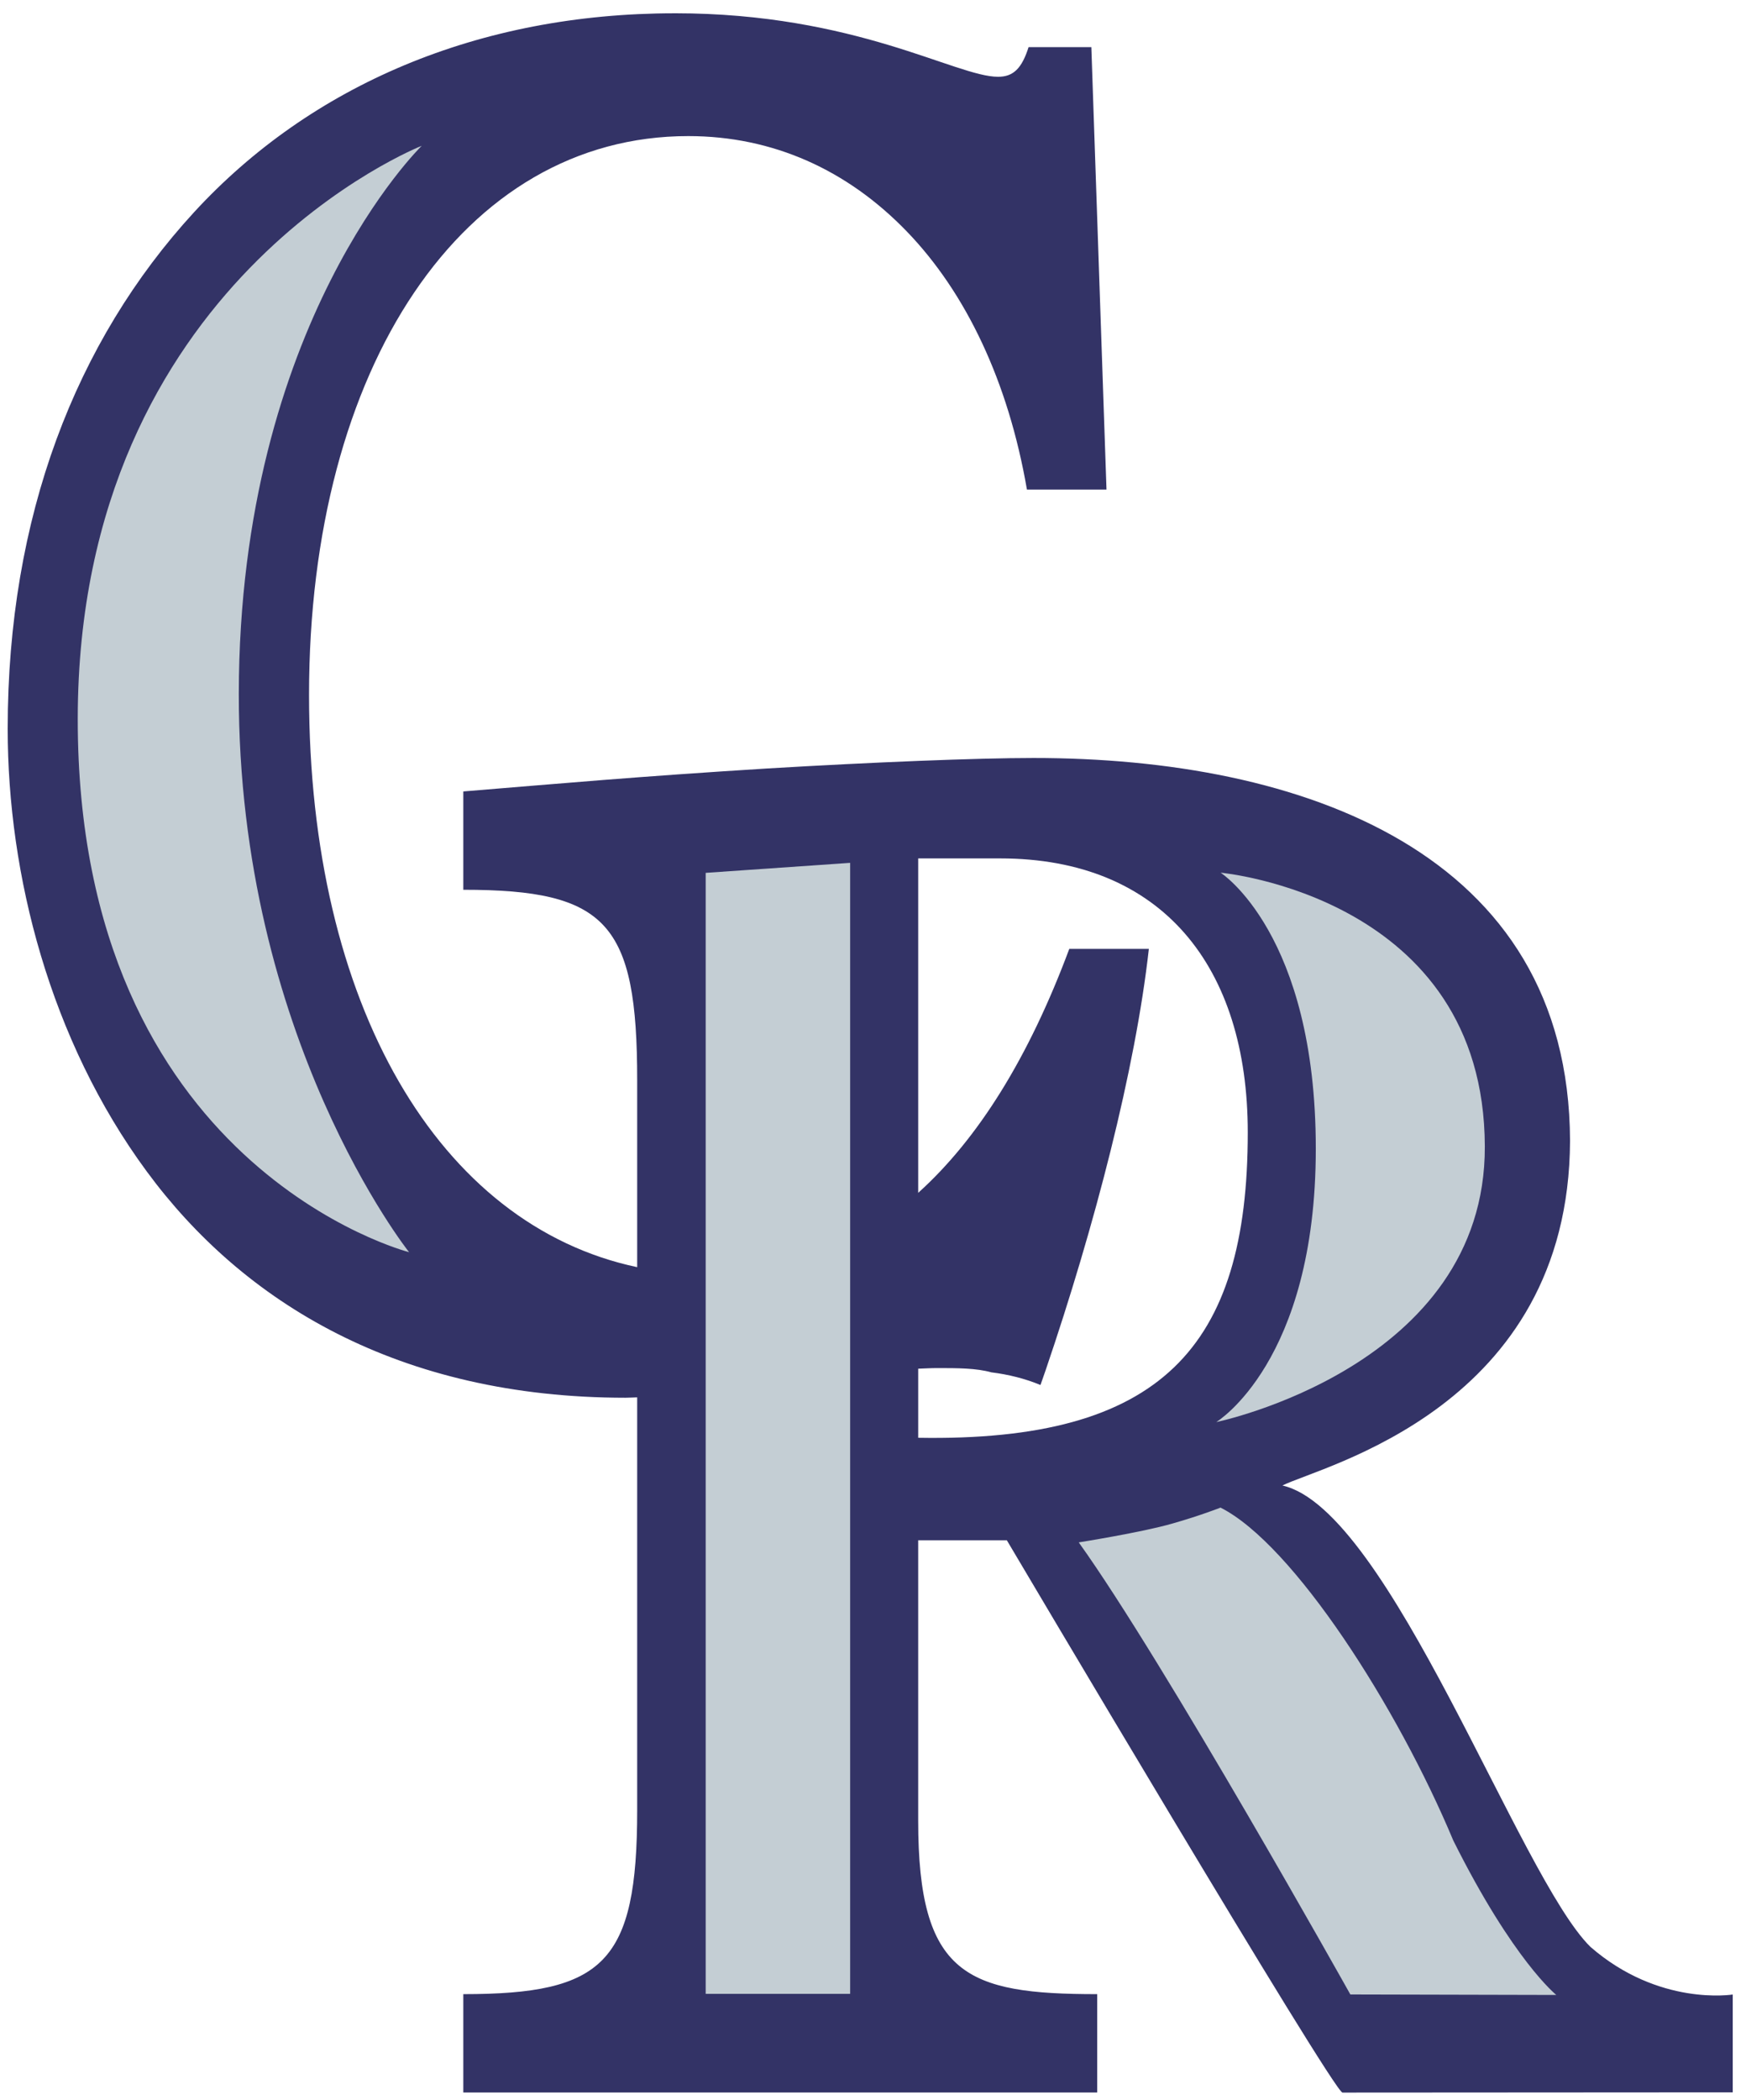
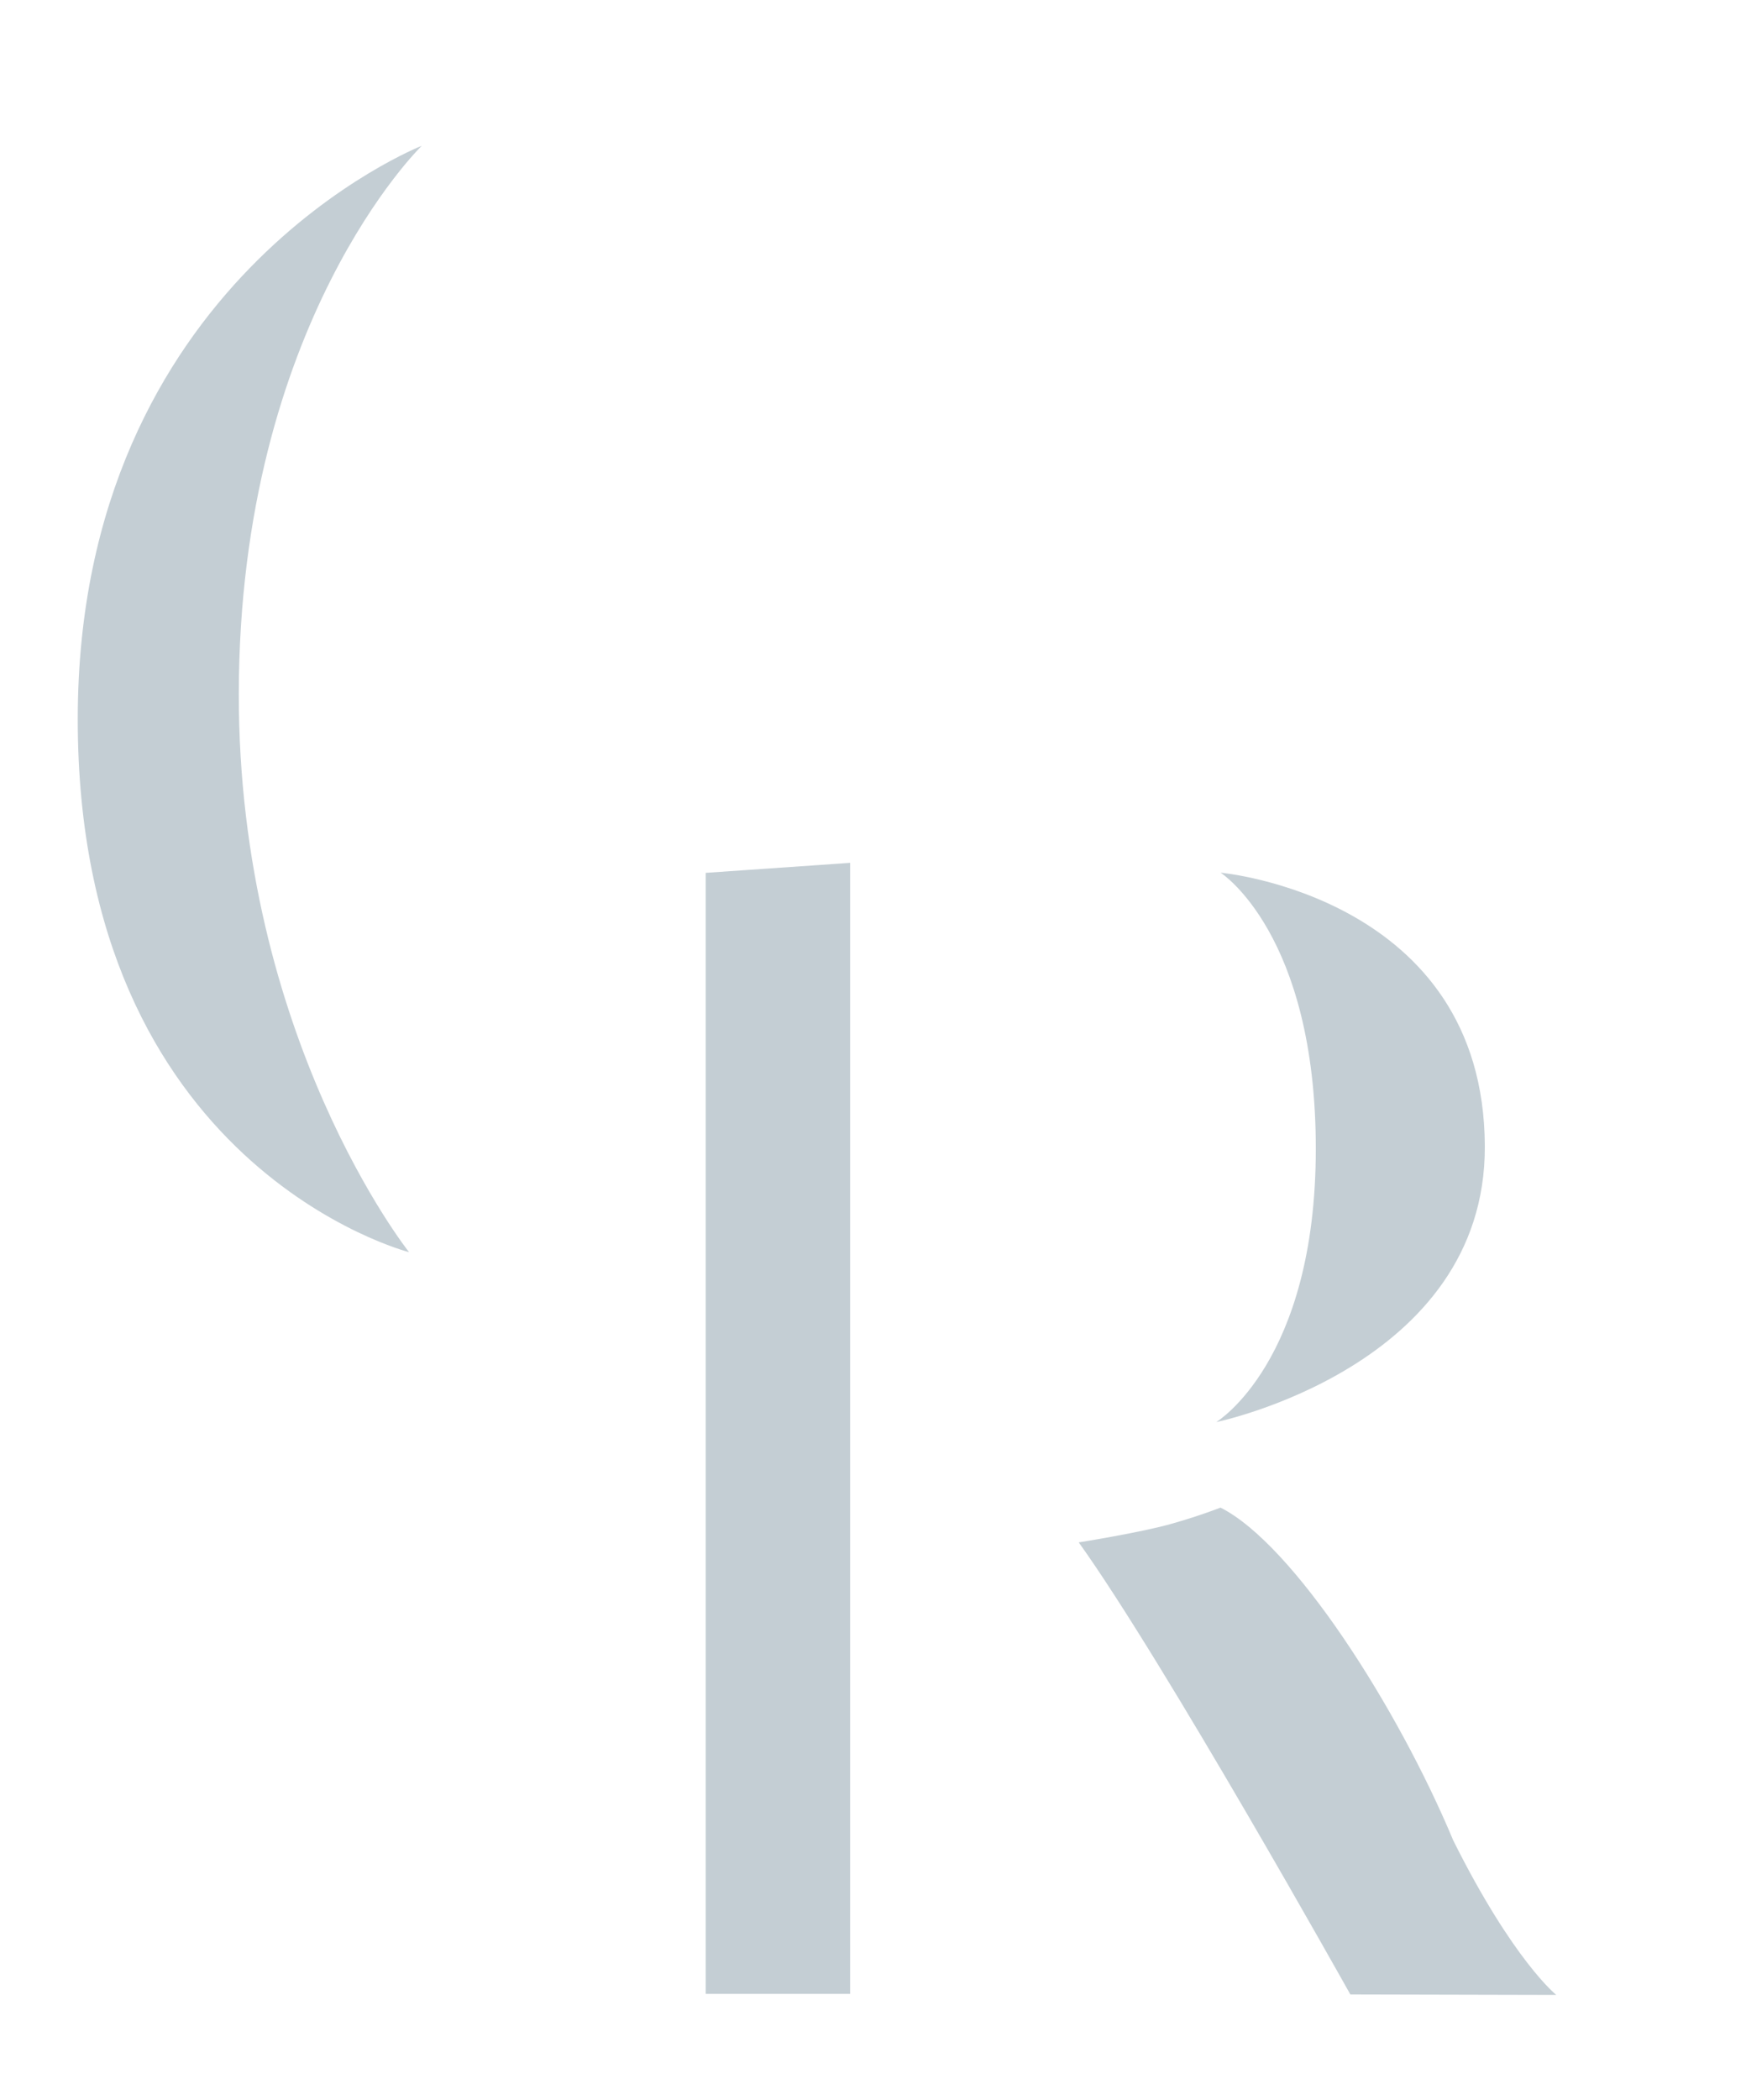
<svg xmlns="http://www.w3.org/2000/svg" height="200.82" width="167" version="1.1" viewBox="0 0 167 200.822">
  <g transform="translate(121.79 -430.95)">
    <g>
-       <path d="m-57.247 432.22c-18.784 0-34.819 6.883-45.988 19.029-11.338 12.347-17.82 29.15-17.82 49.391 0 13.968 4.047 29.751 13.285 42.303 9.226 12.549 24.13 21.66 45.822 21.66 0.374 0 0.732-0.03 1.103-0.037v39.465c0 14.6-3.199 17.6-16.631 17.6v9.404h60.629v-9.404c-12.48 0-17.121-1.798-17.121-16.598v-26.801h8.48s31.254 52.813 32.105 52.811c2.212-0.007 37.326-0.023 37.326-0.023v-9.354s-7.056 1.159-13.617-4.561c-6.797-6.685-19.204-41.799-29.455-44.111 3.757-1.888 27.405-7.396 27.51-32.965-0.105-27.643-25.704-36.6-51.309-36.6-5.44 0-15.359 0.402-25.441 1-12.797 0.801-19.359 1.401-29.107 2.199v9.402c13.749 0 16.631 3.199 16.631 18.199v17.887c-18.946-4-31.387-25.084-31.387-54.717 0-31.374 14.741-53.436 36.273-53.436 8.101 0 15.221 3.238 20.891 9.107 5.674 5.867 9.719 14.37 11.502 24.695h7.609l-1.449-42.309h-6.002c-0.644 2.026-1.452 2.836-2.918 2.836-4.043 0-13.592-6.074-30.922-6.074zm23.279 80.811h7.838c15.518 0 23.686 10.399 23.686 26.195 0 20.605-8.315 29.606-31.523 29.205v-6.606c0.608-0.021 1.223-0.059 1.816-0.059 1.952 0 3.727 0.001 5.184 0.408 1.619 0.2 3.243 0.603 4.695 1.211l0.494-1.414c4.689-13.763 8.581-28.744 9.873-40.287h-7.611c-3.869 10.373-8.698 18.141-14.451 23.326v-31.98z" fill="#336" />
      <path d="m-81.45 444.89s-32.873 12.884-32.904 54.773c-0.041 42.915 31.691 51.021 31.691 51.021s-16.337-20.513-16.287-53.441c0.06-35.453 17.5-52.354 17.5-52.354zm40.973 68.566-13.816 0.957v107.19h13.816v-108.15zm35.436 0.941s9.115 5.822 9.104 26.408c0 20.39-9.521 26.125-9.521 26.125s25.757-5.306 25.688-26.361c-0.069-23.9-25.27-26.172-25.27-26.172zm-0.019 60.715s-1.945 0.769-4.617 1.527c-2.93 0.844-8.934 1.795-8.934 1.795 8.18 11.4 25.979 43.227 25.979 43.227l19.699 0.047s-4.111-3.27-9.852-14.766c-5.328-12.75-15.3-28.33-22.275-31.84z" fill="#c4ced4" />
    </g>
  </g>
</svg>